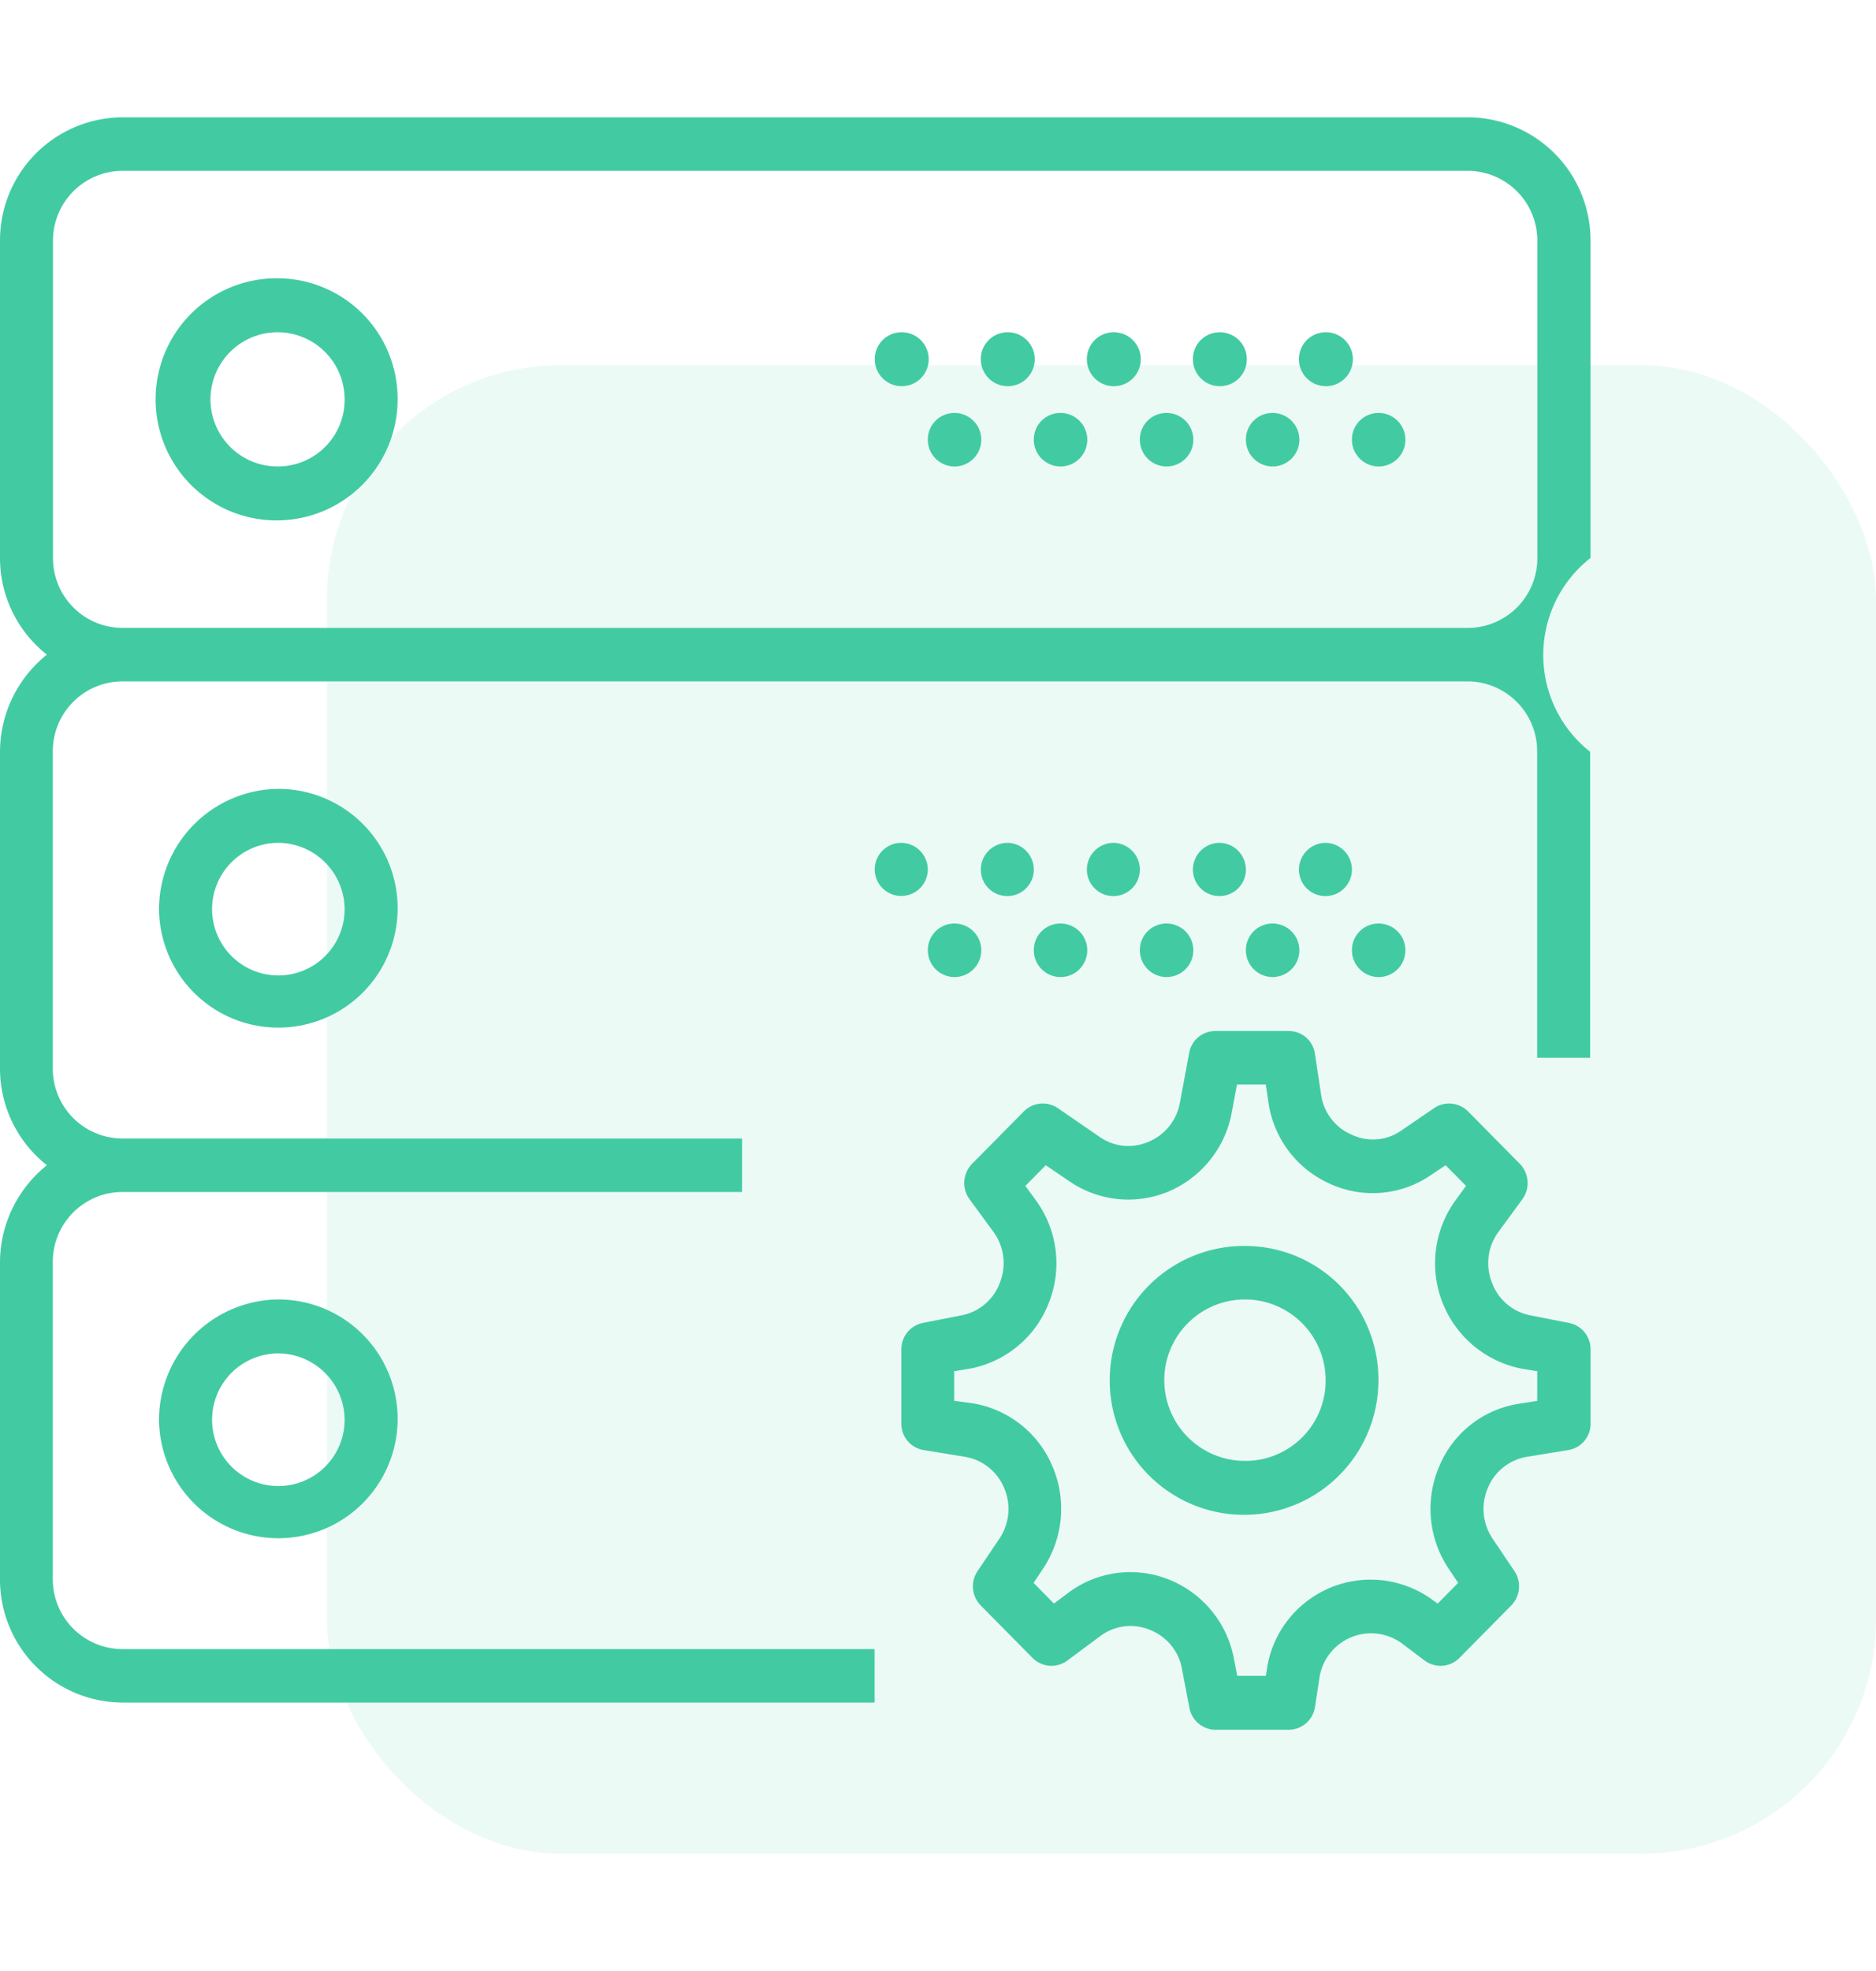
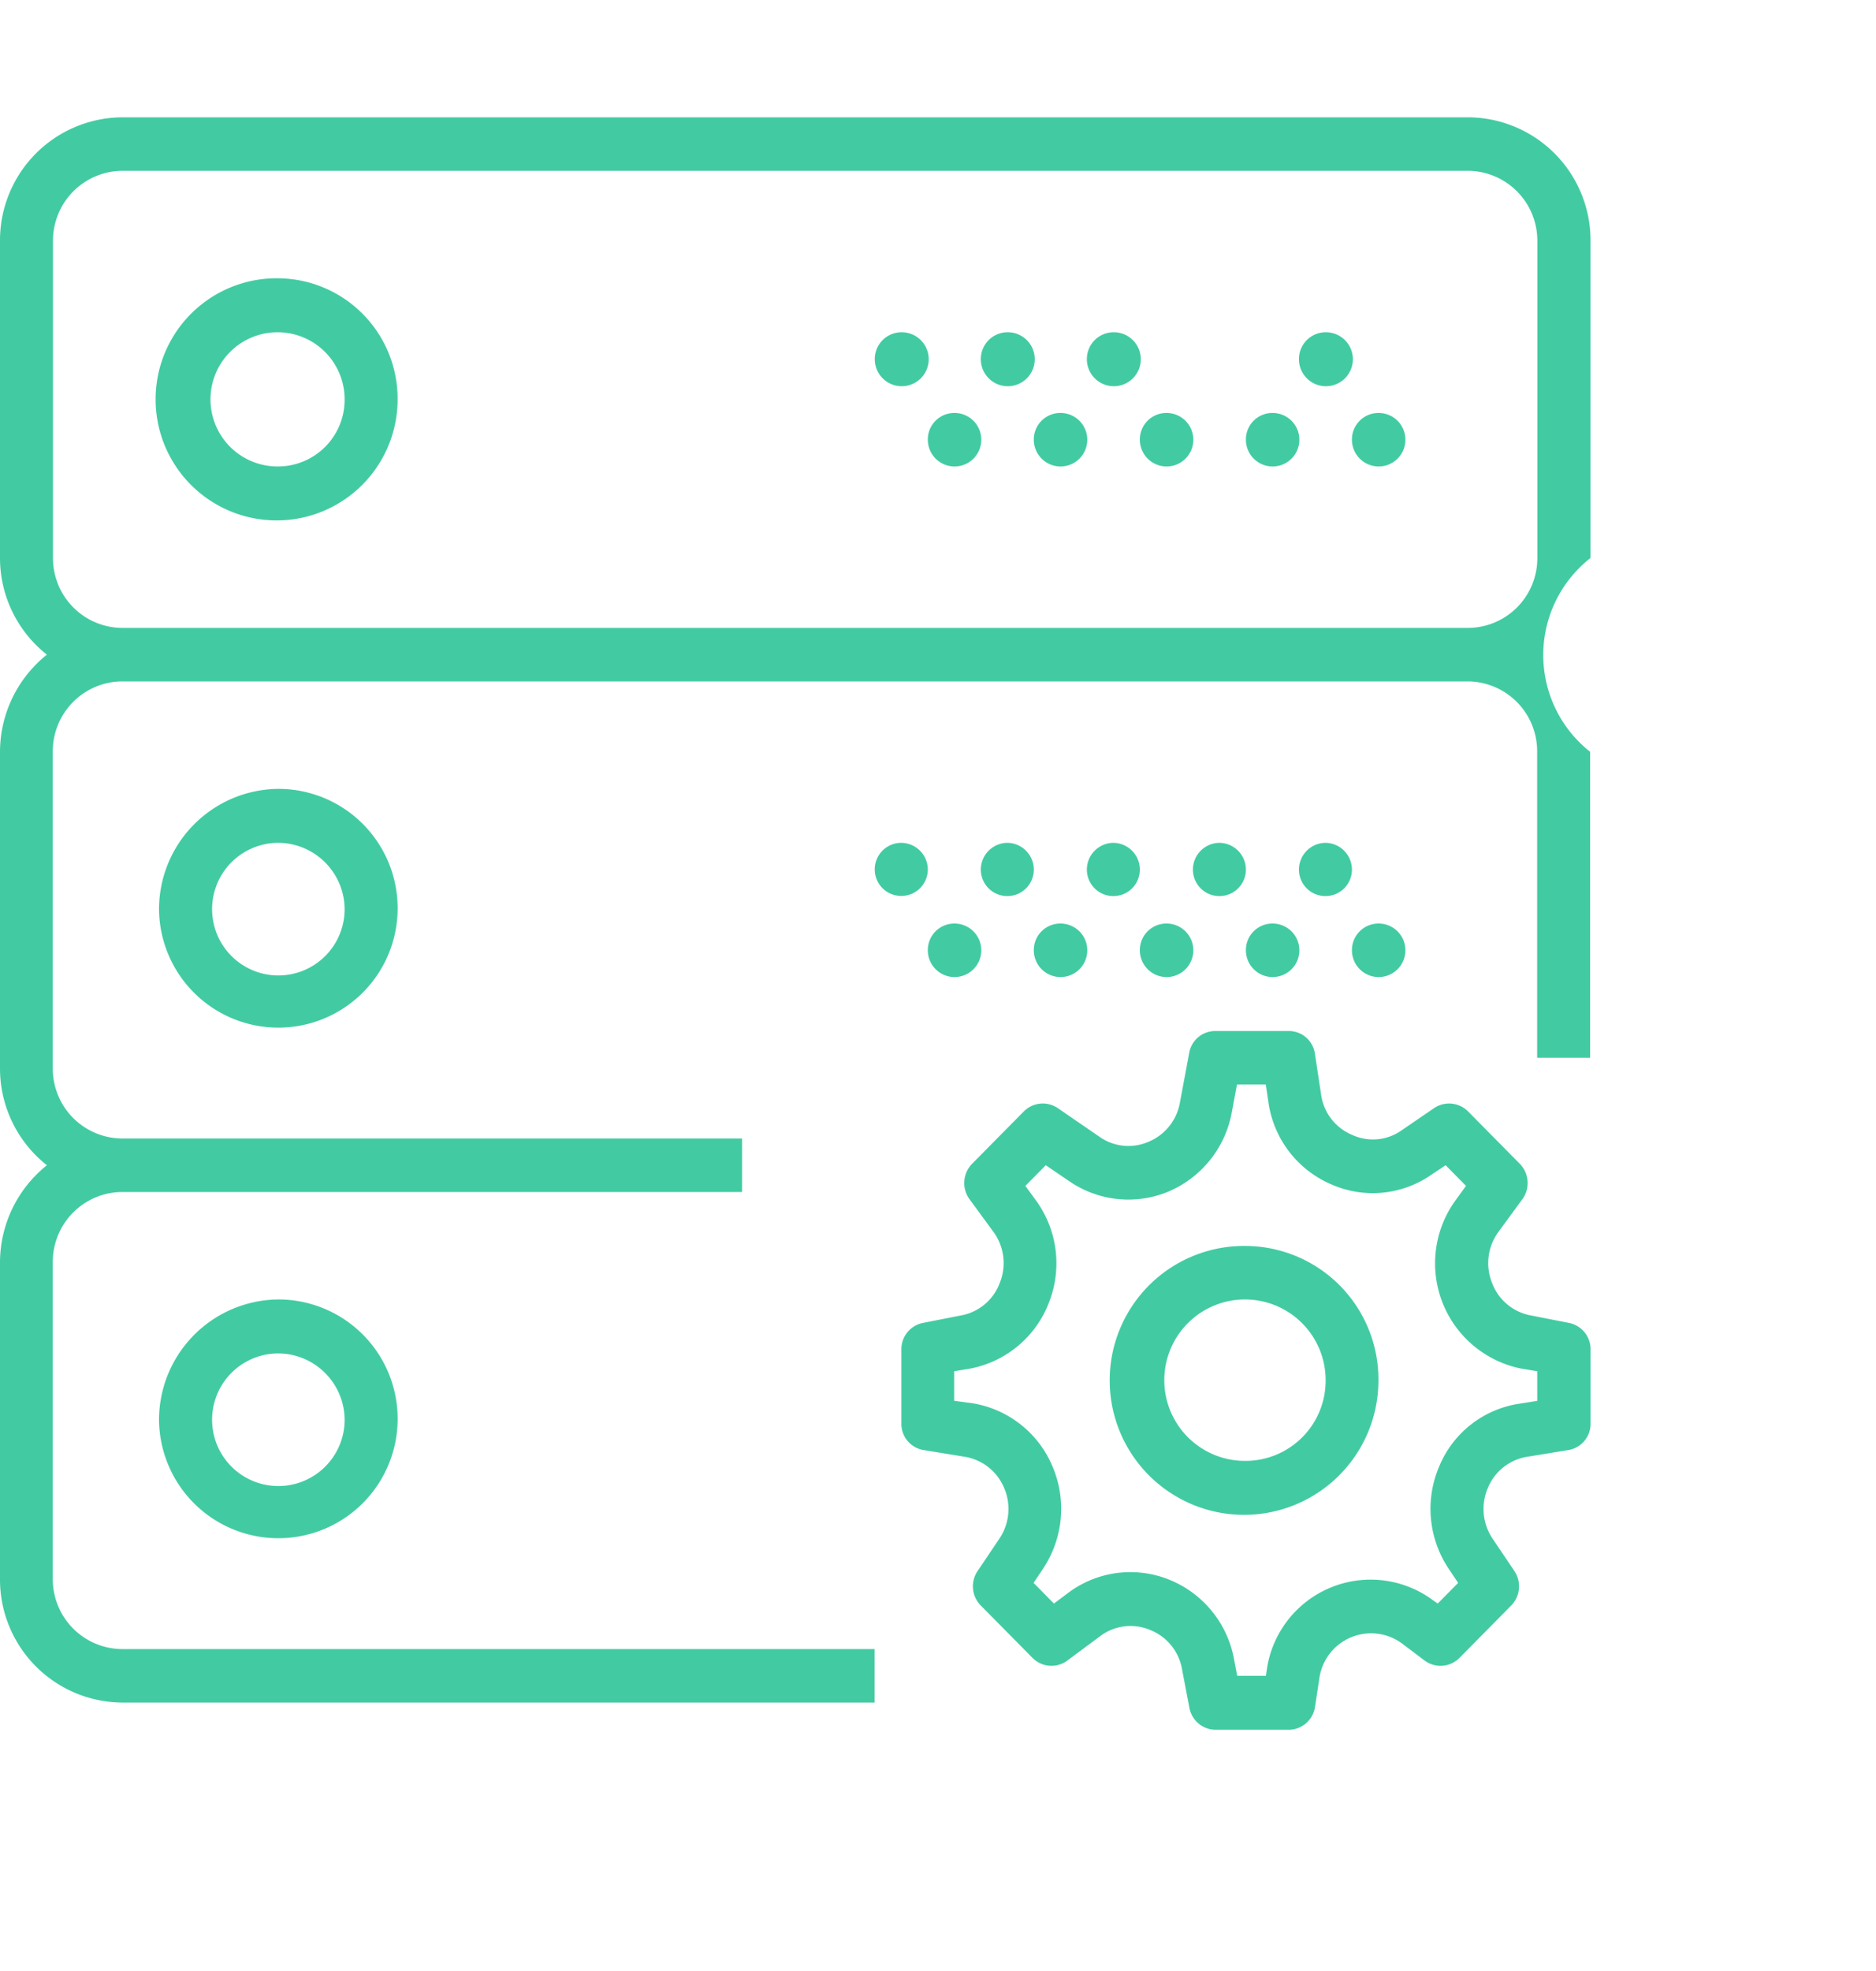
<svg xmlns="http://www.w3.org/2000/svg" id="Icon" width="60" height="63" viewBox="0 0 40 37">
  <defs>
    <style>
      .cls-1, .cls-2 {
        fill: #42cba2;
      }

      .cls-1 {
        opacity: 0.1;
      }

      .cls-2 {
        fill-rule: evenodd;
      }
    </style>
  </defs>
-   <rect id="Rounded_Rectangle_667" data-name="Rounded Rectangle 667" class="cls-1" x="6.969" y="5.28" width="33.031" height="31.72" rx="5" ry="5" />
-   <path id="icon-2" data-name="icon" class="cls-2" d="M468.454,3780.69l-0.816-.16a1.091,1.091,0,0,1-.827-0.7,1.124,1.124,0,0,1,.139-1.08l0.513-.7a0.586,0.586,0,0,0-.057-0.75l-1.107-1.12a0.571,0.571,0,0,0-.717-0.07l-0.688.47a1.058,1.058,0,0,1-1.071.1,1.09,1.09,0,0,1-.655-0.86l-0.132-.87a0.561,0.561,0,0,0-.558-0.48h-1.566a0.563,0.563,0,0,0-.555.46l-0.2,1.07a1.11,1.11,0,0,1-.668.83,1.071,1.071,0,0,1-1.051-.11l-0.888-.61a0.57,0.57,0,0,0-.717.07l-1.107,1.12a0.586,0.586,0,0,0-.057.75l0.513,0.7a1.124,1.124,0,0,1,.138,1.08,1.088,1.088,0,0,1-.826.7l-0.816.16a0.571,0.571,0,0,0-.459.56v1.59a0.564,0.564,0,0,0,.48.56l0.856,0.14a1.1,1.1,0,0,1,.852.66,1.132,1.132,0,0,1-.1,1.09l-0.465.69a0.582,0.582,0,0,0,.068.73l1.107,1.12a0.568,0.568,0,0,0,.734.06l0.7-.52a1.076,1.076,0,0,1,1.065-.14,1.1,1.1,0,0,1,.687.84l0.157,0.82a0.572,0.572,0,0,0,.555.47h1.566a0.571,0.571,0,0,0,.558-0.49l0.093-.61a1.113,1.113,0,0,1,1.76-.74l0.491,0.37a0.568,0.568,0,0,0,.734-0.06l1.107-1.12a0.585,0.585,0,0,0,.068-0.73l-0.465-.69a1.132,1.132,0,0,1-.1-1.09,1.094,1.094,0,0,1,.852-0.66l0.856-.14a0.564,0.564,0,0,0,.479-0.56v-1.59A0.571,0.571,0,0,0,468.454,3780.69Zm-0.671,1.66-0.377.06a2.2,2.2,0,0,0-1.716,1.33,2.294,2.294,0,0,0,.2,2.19l0.2,0.3-0.435.44-0.1-.07a2.236,2.236,0,0,0-3.546,1.49l-0.018.12H461.38l-0.069-.36a2.266,2.266,0,0,0-1.384-1.69,2.211,2.211,0,0,0-2.148.28l-0.307.23-0.434-.44,0.2-.3a2.3,2.3,0,0,0,.2-2.19,2.24,2.24,0,0,0-1.716-1.34l-0.377-.05v-0.63l0.358-.06a2.252,2.252,0,0,0,1.665-1.41,2.277,2.277,0,0,0-.279-2.17l-0.226-.31,0.435-.44,0.5,0.34a2.224,2.224,0,0,0,2.118.22,2.277,2.277,0,0,0,1.345-1.67l0.114-.61h0.614l0.058,0.39a2.245,2.245,0,0,0,1.321,1.73,2.191,2.191,0,0,0,2.156-.2l0.3-.2,0.434,0.44-0.225.31a2.287,2.287,0,0,0,1.386,3.58l0.358,0.06v0.63Zm-6.218-3.3a2.865,2.865,0,1,0,2.826,2.86A2.845,2.845,0,0,0,461.565,3779.05Zm0,4.58a1.72,1.72,0,1,1,1.7-1.72A1.709,1.709,0,0,1,461.565,3783.63Zm-20.63-25.2a2.58,2.58,0,1,0,2.543,2.58A2.567,2.567,0,0,0,440.935,3758.43Zm0,4.01a1.43,1.43,0,1,1,1.413-1.43A1.422,1.422,0,0,1,440.935,3762.44Zm22.326-2.86a0.575,0.575,0,1,1-.565.57A0.571,0.571,0,0,1,463.261,3759.58Zm-2.261,0a0.575,0.575,0,1,1-.565.57A0.571,0.571,0,0,1,461,3759.58Zm3.391,1.72a0.57,0.57,0,1,1-.565.57A0.565,0.565,0,0,1,464.391,3761.3Zm-2.261,0a0.57,0.57,0,1,1-.565.57A0.564,0.564,0,0,1,462.13,3761.3Zm-3.391-1.72a0.575,0.575,0,1,1-.565.57A0.571,0.571,0,0,1,458.739,3759.58Zm1.13,1.72a0.57,0.57,0,1,1-.565.57A0.564,0.564,0,0,1,459.869,3761.3Zm-3.391-1.72a0.575,0.575,0,1,1-.565.57A0.571,0.571,0,0,1,456.478,3759.58Zm1.131,1.72a0.57,0.57,0,1,1-.566.57A0.564,0.564,0,0,1,457.609,3761.3Zm-3.392-1.72a0.575,0.575,0,1,1-.565.57A0.571,0.571,0,0,1,454.217,3759.58Zm1.131,1.72a0.57,0.57,0,1,1-.565.57A0.564,0.564,0,0,1,455.348,3761.3Zm13.565,3.09v-6.75a2.622,2.622,0,0,0-2.6-2.64H437.6a2.622,2.622,0,0,0-2.6,2.64v6.75a2.62,2.62,0,0,0,1,2.06,2.655,2.655,0,0,0-1,2.07v6.74a2.625,2.625,0,0,0,1,2.07,2.655,2.655,0,0,0-1,2.07v6.74a2.622,2.622,0,0,0,2.6,2.64h16.048v-1.14H437.6a1.487,1.487,0,0,1-1.474-1.5v-6.74a1.487,1.487,0,0,1,1.474-1.5h13.222v-1.14H437.6a1.487,1.487,0,0,1-1.474-1.5v-6.74a1.487,1.487,0,0,1,1.474-1.5h28.7a1.488,1.488,0,0,1,1.475,1.5v6.52h1.13v-6.52A2.626,2.626,0,0,1,468.913,3764.39Zm-31.309,1.49a1.485,1.485,0,0,1-1.474-1.49v-6.75a1.487,1.487,0,0,1,1.474-1.5h28.7a1.488,1.488,0,0,1,1.475,1.5v6.75a1.485,1.485,0,0,1-1.474,1.49H437.6Zm0.787,6.01a2.544,2.544,0,1,0,2.544-2.58A2.567,2.567,0,0,0,438.391,3771.89Zm3.957,0a1.413,1.413,0,1,1-1.413-1.43A1.422,1.422,0,0,1,442.348,3771.89Zm20.913-1.43a0.571,0.571,0,0,1,.565.57,0.565,0.565,0,1,1-1.13,0A0.571,0.571,0,0,1,463.261,3770.46Zm-2.261,0a0.571,0.571,0,0,1,.565.57,0.565,0.565,0,1,1-1.13,0A0.571,0.571,0,0,1,461,3770.46Zm3.391,1.72a0.57,0.57,0,1,1-.565.57A0.565,0.565,0,0,1,464.391,3772.18Zm-2.261,0a0.57,0.57,0,1,1-.565.57A0.564,0.564,0,0,1,462.13,3772.18Zm-3.391-1.72a0.571,0.571,0,0,1,.565.57,0.565,0.565,0,1,1-1.13,0A0.571,0.571,0,0,1,458.739,3770.46Zm1.13,1.72a0.57,0.57,0,1,1-.565.57A0.564,0.564,0,0,1,459.869,3772.18Zm-3.391-1.72a0.571,0.571,0,0,1,.565.57,0.565,0.565,0,1,1-1.13,0A0.571,0.571,0,0,1,456.478,3770.46Zm1.131,1.72a0.57,0.57,0,1,1-.566.57A0.564,0.564,0,0,1,457.609,3772.18Zm-3.392-1.72a0.571,0.571,0,0,1,.566.57A0.566,0.566,0,1,1,454.217,3770.46Zm1.131,1.72a0.57,0.57,0,1,1-.565.57A0.564,0.564,0,0,1,455.348,3772.18Zm-16.957,10.59a2.544,2.544,0,1,0,2.544-2.58A2.567,2.567,0,0,0,438.391,3782.77Zm3.957,0a1.413,1.413,0,1,1-1.413-1.43A1.422,1.422,0,0,1,442.348,3782.77Z" transform="translate(-435 -3755)" />
+   <path id="icon-2" data-name="icon" class="cls-2" d="M468.454,3780.69l-0.816-.16a1.091,1.091,0,0,1-.827-0.7,1.124,1.124,0,0,1,.139-1.08l0.513-.7a0.586,0.586,0,0,0-.057-0.75l-1.107-1.12a0.571,0.571,0,0,0-.717-0.07l-0.688.47a1.058,1.058,0,0,1-1.071.1,1.09,1.09,0,0,1-.655-0.86l-0.132-.87a0.561,0.561,0,0,0-.558-0.48h-1.566a0.563,0.563,0,0,0-.555.46l-0.2,1.07a1.11,1.11,0,0,1-.668.83,1.071,1.071,0,0,1-1.051-.11l-0.888-.61a0.57,0.57,0,0,0-.717.07l-1.107,1.12a0.586,0.586,0,0,0-.057.75l0.513,0.7a1.124,1.124,0,0,1,.138,1.08,1.088,1.088,0,0,1-.826.7l-0.816.16a0.571,0.571,0,0,0-.459.56v1.59a0.564,0.564,0,0,0,.48.56l0.856,0.14a1.1,1.1,0,0,1,.852.66,1.132,1.132,0,0,1-.1,1.09l-0.465.69a0.582,0.582,0,0,0,.068.73l1.107,1.12a0.568,0.568,0,0,0,.734.06l0.7-.52a1.076,1.076,0,0,1,1.065-.14,1.1,1.1,0,0,1,.687.84l0.157,0.82a0.572,0.572,0,0,0,.555.47h1.566a0.571,0.571,0,0,0,.558-0.49l0.093-.61a1.113,1.113,0,0,1,1.76-.74l0.491,0.37a0.568,0.568,0,0,0,.734-0.06l1.107-1.12a0.585,0.585,0,0,0,.068-0.73l-0.465-.69a1.132,1.132,0,0,1-.1-1.09,1.094,1.094,0,0,1,.852-0.66l0.856-.14a0.564,0.564,0,0,0,.479-0.56v-1.59A0.571,0.571,0,0,0,468.454,3780.69Zm-0.671,1.66-0.377.06a2.2,2.2,0,0,0-1.716,1.33,2.294,2.294,0,0,0,.2,2.19l0.2,0.3-0.435.44-0.1-.07a2.236,2.236,0,0,0-3.546,1.49l-0.018.12H461.38l-0.069-.36a2.266,2.266,0,0,0-1.384-1.69,2.211,2.211,0,0,0-2.148.28l-0.307.23-0.434-.44,0.2-.3a2.3,2.3,0,0,0,.2-2.19,2.24,2.24,0,0,0-1.716-1.34l-0.377-.05v-0.63l0.358-.06a2.252,2.252,0,0,0,1.665-1.41,2.277,2.277,0,0,0-.279-2.17l-0.226-.31,0.435-.44,0.5,0.34a2.224,2.224,0,0,0,2.118.22,2.277,2.277,0,0,0,1.345-1.67l0.114-.61h0.614l0.058,0.39a2.245,2.245,0,0,0,1.321,1.73,2.191,2.191,0,0,0,2.156-.2l0.3-.2,0.434,0.44-0.225.31a2.287,2.287,0,0,0,1.386,3.58l0.358,0.06v0.63Zm-6.218-3.3a2.865,2.865,0,1,0,2.826,2.86A2.845,2.845,0,0,0,461.565,3779.05Zm0,4.58a1.72,1.72,0,1,1,1.7-1.72A1.709,1.709,0,0,1,461.565,3783.63Zm-20.63-25.2a2.58,2.58,0,1,0,2.543,2.58A2.567,2.567,0,0,0,440.935,3758.43Zm0,4.01a1.43,1.43,0,1,1,1.413-1.43A1.422,1.422,0,0,1,440.935,3762.44Zm22.326-2.86a0.575,0.575,0,1,1-.565.57A0.571,0.571,0,0,1,463.261,3759.58Zm-2.261,0A0.571,0.571,0,0,1,461,3759.58Zm3.391,1.72a0.57,0.57,0,1,1-.565.57A0.565,0.565,0,0,1,464.391,3761.3Zm-2.261,0a0.57,0.57,0,1,1-.565.57A0.564,0.564,0,0,1,462.13,3761.3Zm-3.391-1.72a0.575,0.575,0,1,1-.565.57A0.571,0.571,0,0,1,458.739,3759.58Zm1.13,1.72a0.57,0.57,0,1,1-.565.57A0.564,0.564,0,0,1,459.869,3761.3Zm-3.391-1.72a0.575,0.575,0,1,1-.565.57A0.571,0.571,0,0,1,456.478,3759.58Zm1.131,1.72a0.57,0.57,0,1,1-.566.57A0.564,0.564,0,0,1,457.609,3761.3Zm-3.392-1.72a0.575,0.575,0,1,1-.565.57A0.571,0.571,0,0,1,454.217,3759.58Zm1.131,1.72a0.57,0.57,0,1,1-.565.57A0.564,0.564,0,0,1,455.348,3761.3Zm13.565,3.09v-6.75a2.622,2.622,0,0,0-2.6-2.64H437.6a2.622,2.622,0,0,0-2.6,2.64v6.75a2.62,2.62,0,0,0,1,2.06,2.655,2.655,0,0,0-1,2.07v6.74a2.625,2.625,0,0,0,1,2.07,2.655,2.655,0,0,0-1,2.07v6.74a2.622,2.622,0,0,0,2.6,2.64h16.048v-1.14H437.6a1.487,1.487,0,0,1-1.474-1.5v-6.74a1.487,1.487,0,0,1,1.474-1.5h13.222v-1.14H437.6a1.487,1.487,0,0,1-1.474-1.5v-6.74a1.487,1.487,0,0,1,1.474-1.5h28.7a1.488,1.488,0,0,1,1.475,1.5v6.52h1.13v-6.52A2.626,2.626,0,0,1,468.913,3764.39Zm-31.309,1.49a1.485,1.485,0,0,1-1.474-1.49v-6.75a1.487,1.487,0,0,1,1.474-1.5h28.7a1.488,1.488,0,0,1,1.475,1.5v6.75a1.485,1.485,0,0,1-1.474,1.49H437.6Zm0.787,6.01a2.544,2.544,0,1,0,2.544-2.58A2.567,2.567,0,0,0,438.391,3771.89Zm3.957,0a1.413,1.413,0,1,1-1.413-1.43A1.422,1.422,0,0,1,442.348,3771.89Zm20.913-1.43a0.571,0.571,0,0,1,.565.57,0.565,0.565,0,1,1-1.13,0A0.571,0.571,0,0,1,463.261,3770.46Zm-2.261,0a0.571,0.571,0,0,1,.565.57,0.565,0.565,0,1,1-1.13,0A0.571,0.571,0,0,1,461,3770.46Zm3.391,1.72a0.57,0.57,0,1,1-.565.57A0.565,0.565,0,0,1,464.391,3772.18Zm-2.261,0a0.57,0.57,0,1,1-.565.57A0.564,0.564,0,0,1,462.13,3772.18Zm-3.391-1.72a0.571,0.571,0,0,1,.565.57,0.565,0.565,0,1,1-1.13,0A0.571,0.571,0,0,1,458.739,3770.46Zm1.13,1.72a0.57,0.57,0,1,1-.565.57A0.564,0.564,0,0,1,459.869,3772.18Zm-3.391-1.72a0.571,0.571,0,0,1,.565.57,0.565,0.565,0,1,1-1.13,0A0.571,0.571,0,0,1,456.478,3770.46Zm1.131,1.72a0.57,0.57,0,1,1-.566.57A0.564,0.564,0,0,1,457.609,3772.18Zm-3.392-1.72a0.571,0.571,0,0,1,.566.57A0.566,0.566,0,1,1,454.217,3770.46Zm1.131,1.72a0.57,0.57,0,1,1-.565.57A0.564,0.564,0,0,1,455.348,3772.18Zm-16.957,10.59a2.544,2.544,0,1,0,2.544-2.58A2.567,2.567,0,0,0,438.391,3782.77Zm3.957,0a1.413,1.413,0,1,1-1.413-1.43A1.422,1.422,0,0,1,442.348,3782.77Z" transform="translate(-435 -3755)" />
</svg>